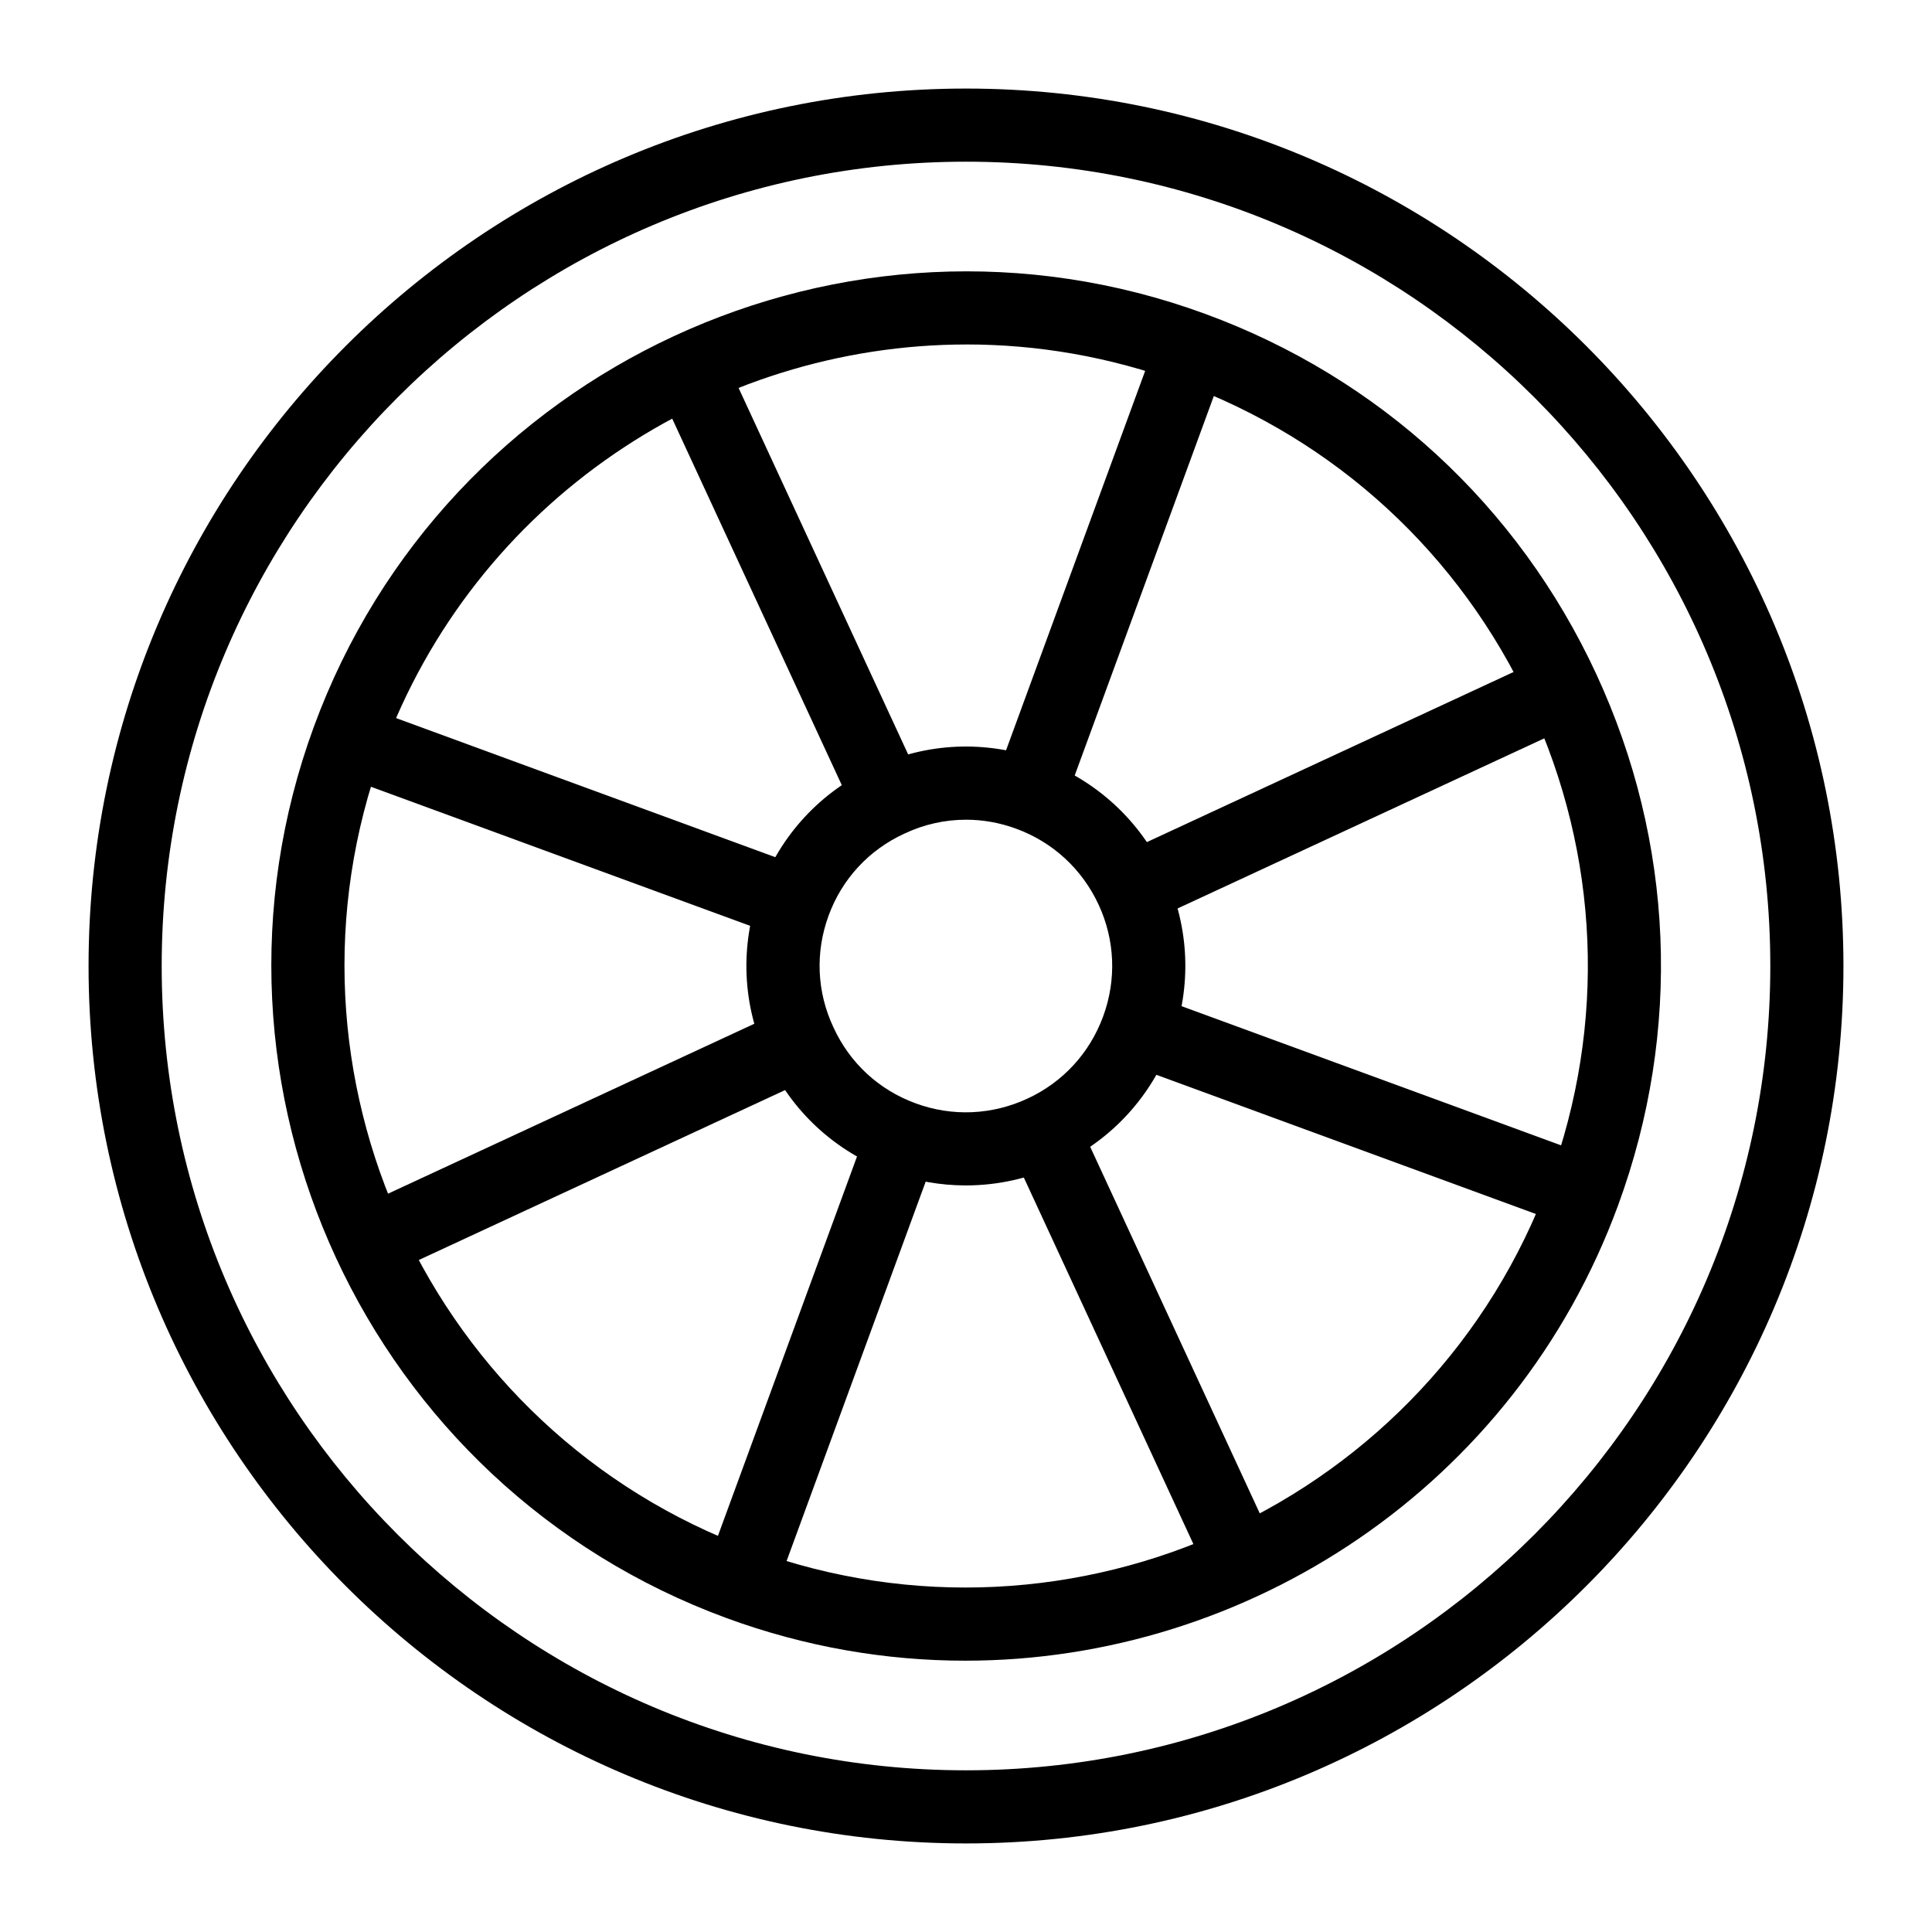
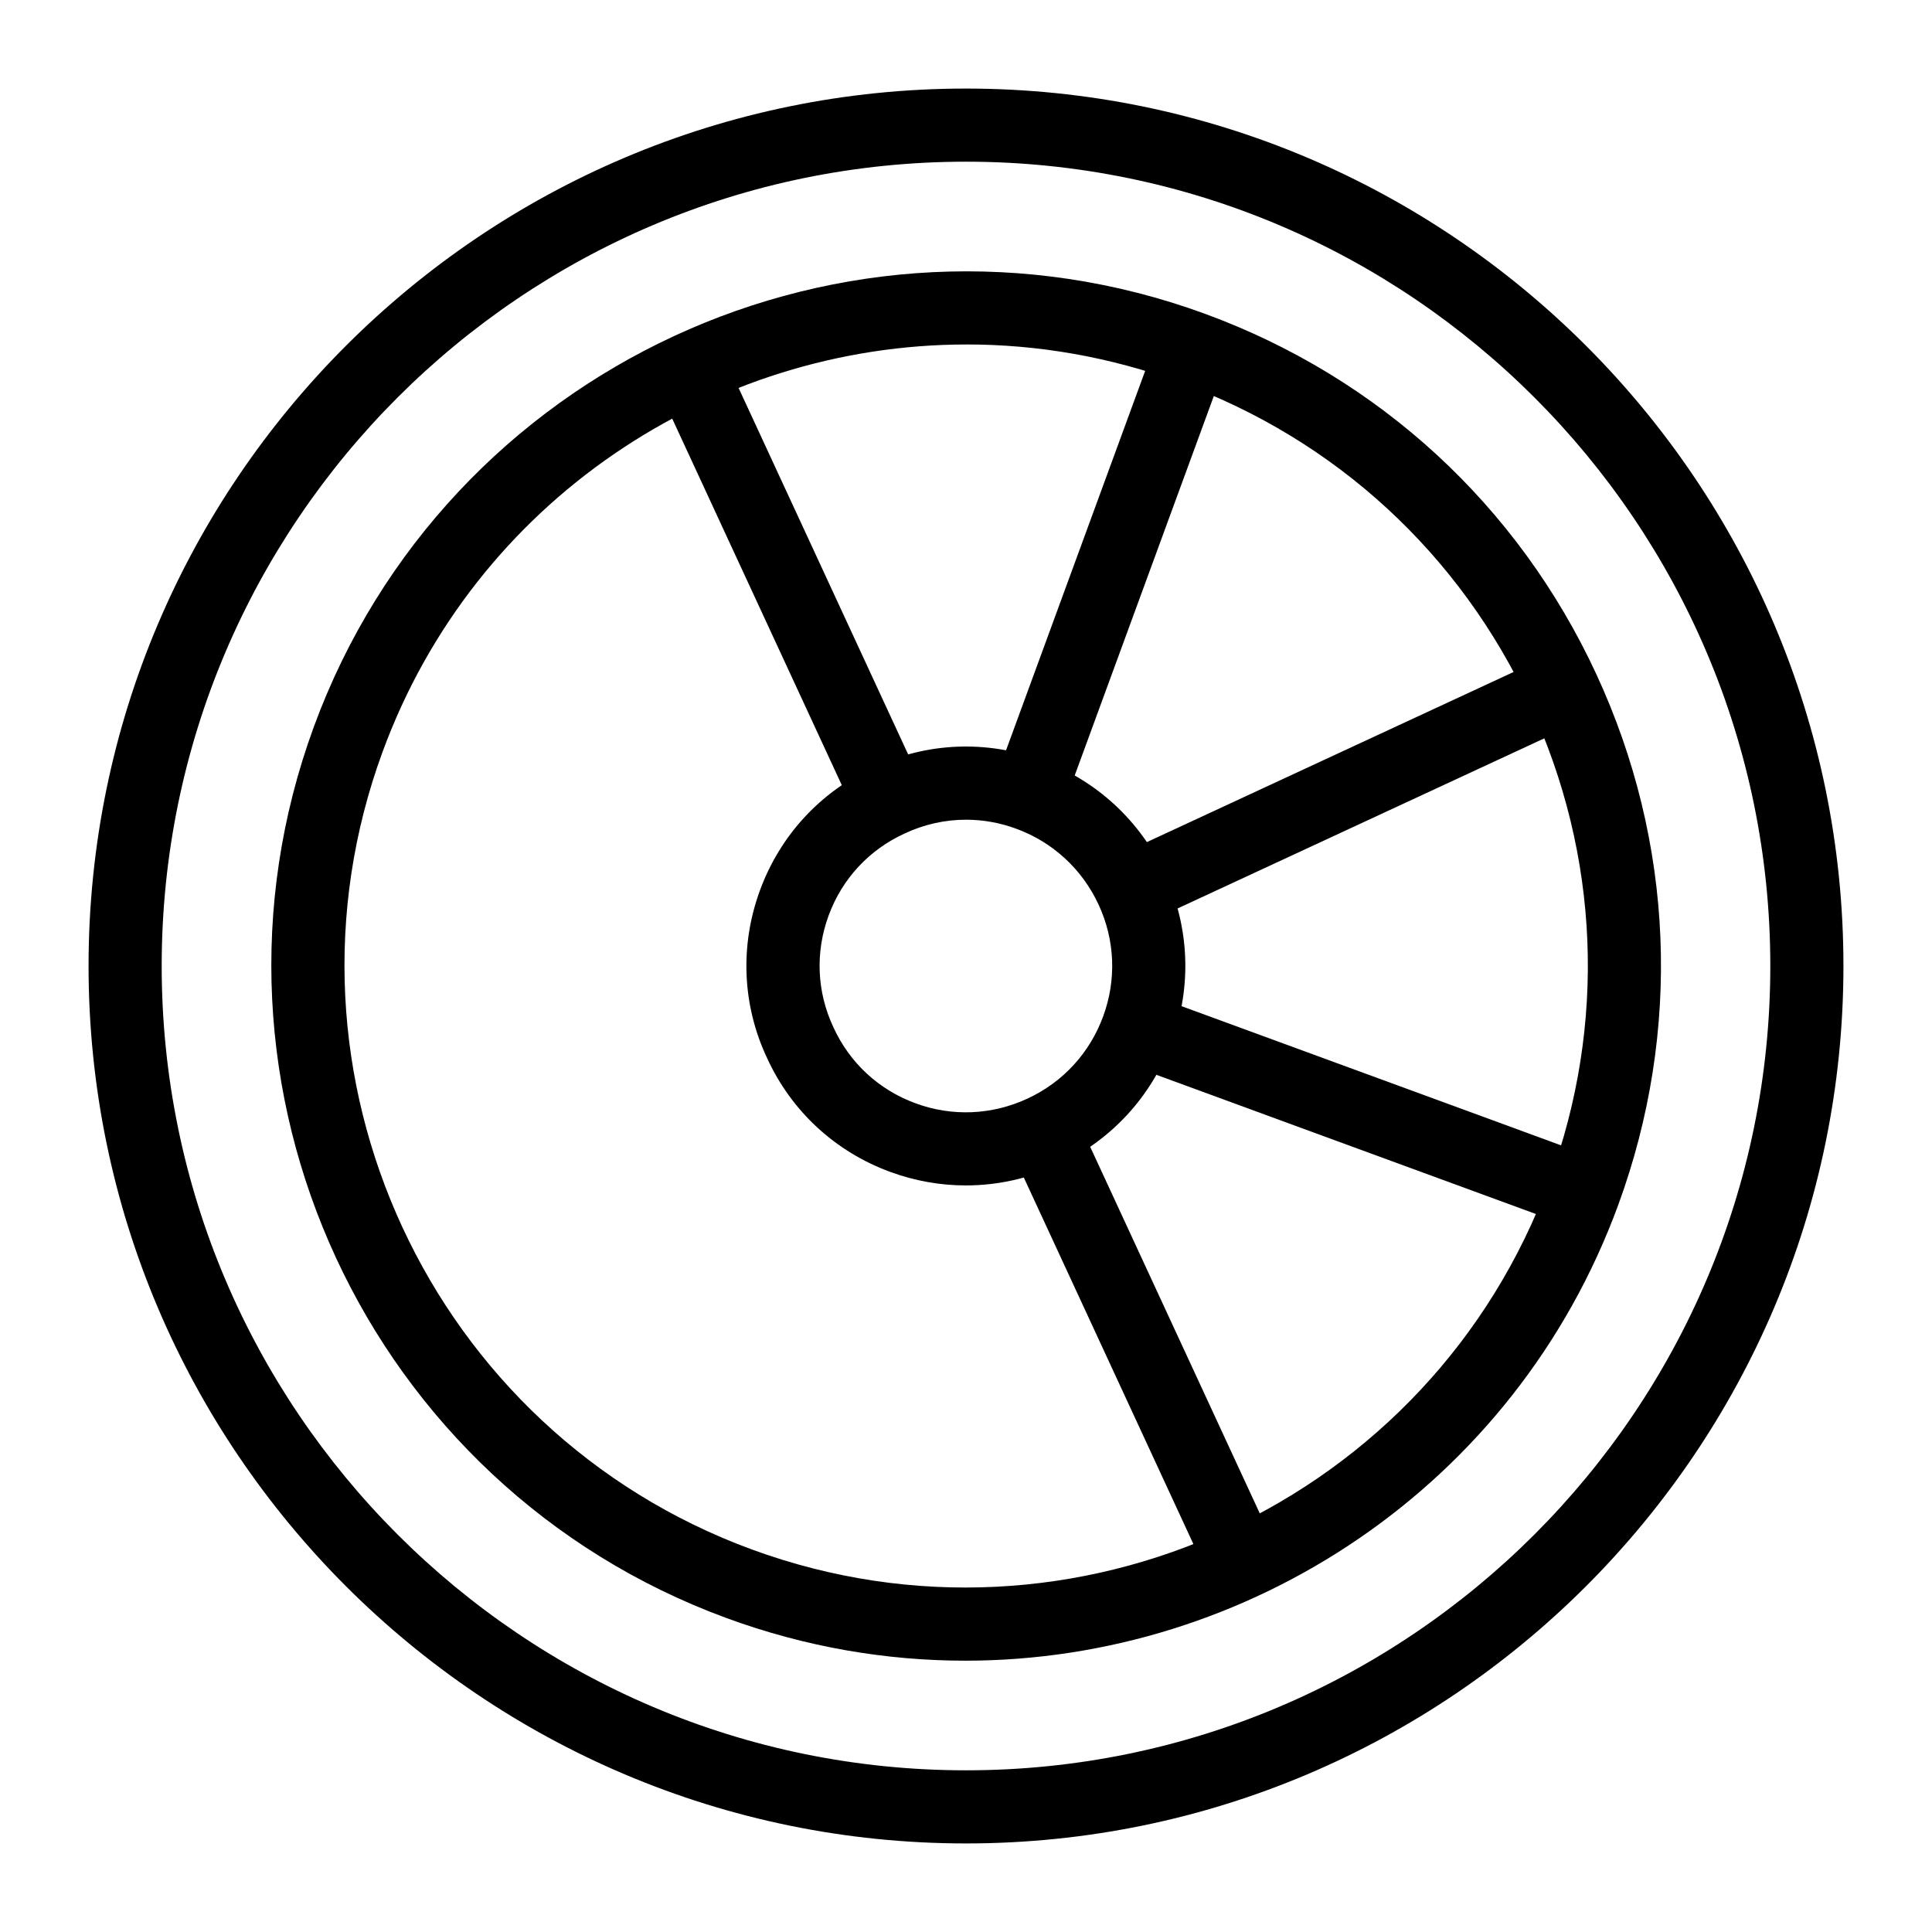
<svg xmlns="http://www.w3.org/2000/svg" fill="#000000" width="800px" height="800px" version="1.1" viewBox="144 144 512 512">
  <g>
    <path d="m400 632.53c-128.21 0-232.53-104.32-232.53-232.53 0-128.21 104.31-232.53 232.53-232.53s232.53 104.31 232.53 232.53c0 128.21-104.32 232.53-232.53 232.53zm0-445.68c-117.53 0-213.15 95.621-213.15 213.15s95.617 213.15 213.15 213.15 213.15-95.617 213.15-213.15c0.004-117.53-95.613-213.15-213.14-213.15z" />
    <path d="m399.81 584.1c-21.004 0-42.355-3.625-63.195-11.266-95.293-34.953-144.39-140.92-109.45-236.21 34.957-95.301 140.91-144.4 236.21-109.45 46.164 16.93 82.973 50.828 103.65 95.445 20.668 44.609 22.73 94.605 5.801 140.77-27.316 74.453-97.973 120.71-173.02 120.71zm0.359-348.81c-67.156 0-130.37 41.379-154.8 108-31.27 85.262 12.66 180.08 97.922 211.35 85.277 31.25 180.08-12.656 211.35-97.922 15.148-41.305 13.309-86.035-5.191-125.96-18.492-39.918-51.43-70.242-92.734-85.391-18.641-6.84-37.746-10.082-56.539-10.082z" />
-     <path d="m330.82 560.4 43.355-118.26 18.195 6.672-43.355 118.26z" />
    <path d="m407.55 351.19 43.355-118.25 18.195 6.672-43.355 118.25z" />
-     <path d="m232.89 349.05 6.672-18.195 118.25 43.371-6.672 18.195z" />
    <path d="m442.11 425.78 6.672-18.195 118.25 43.367-6.672 18.195z" />
-     <path d="m237.71 464.57 114.29-53.023 8.156 17.578-114.29 53.023z" />
    <path d="m439.86 370.91 114.29-53.02 8.156 17.578-114.29 53.02z" />
    <path d="m399.96 458.15c-6.746 0-13.5-1.188-20.016-3.578-14.621-5.363-26.227-16.094-32.68-30.215-6.559-13.957-7.242-29.75-1.879-44.375 5.363-14.629 16.094-26.238 30.219-32.684 13.957-6.559 29.738-7.238 44.375-1.879 14.574 5.348 26.203 16.074 32.75 30.207 6.508 14.059 7.152 29.816 1.812 44.383v0.004c-5.352 14.57-16.031 26.18-30.082 32.691-7.82 3.625-16.152 5.445-24.5 5.445zm0.043-96.918c-5.559 0-11.086 1.219-16.25 3.648-9.477 4.328-16.605 12.043-20.172 21.777-3.566 9.73-3.117 20.223 1.27 29.559 4.324 9.473 12.043 16.602 21.77 20.168 9.707 3.582 20.258 3.129 29.695-1.254 9.359-4.34 16.473-12.074 20.035-21.789 3.562-9.703 3.137-20.207-1.195-29.566-4.371-9.434-12.129-16.59-21.844-20.152-4.344-1.602-8.84-2.391-13.309-2.391z" />
    <path d="m317.93 245.84 17.59-8.137 52.906 114.34-17.59 8.137z" />
    <path d="m411.59 447.99 17.59-8.137 52.898 114.34-17.59 8.137z" />
  </g>
</svg>